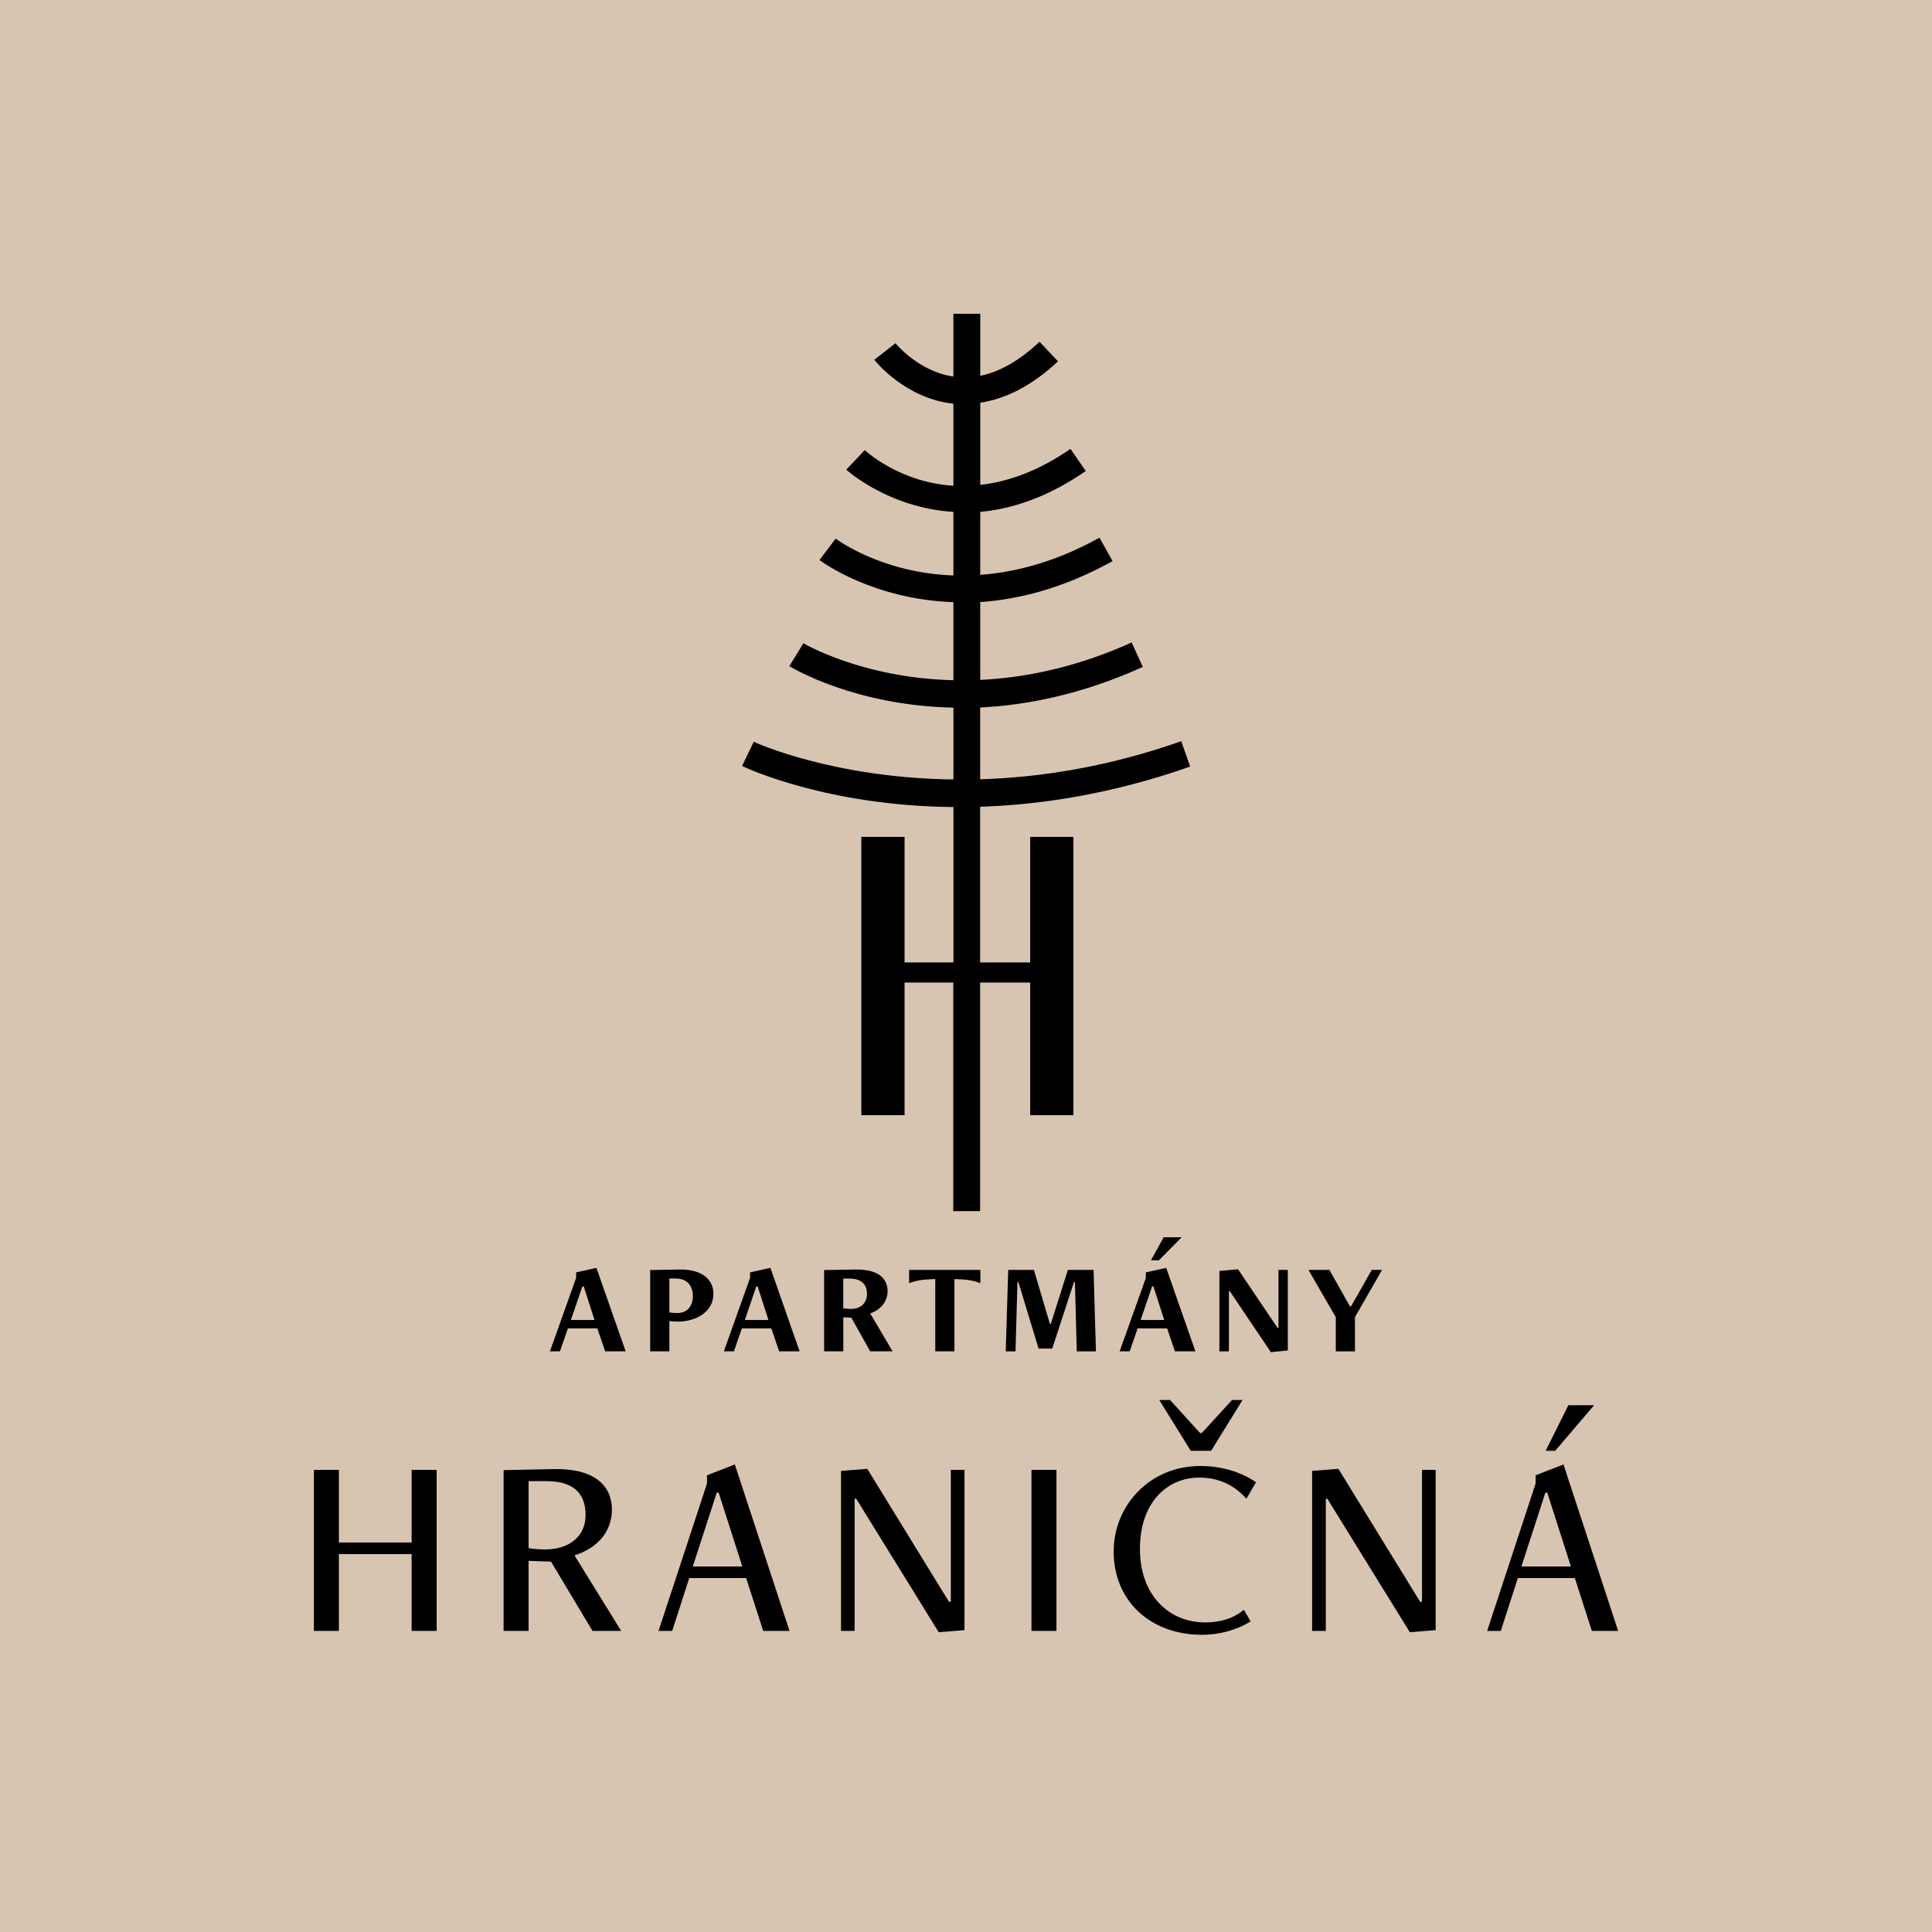
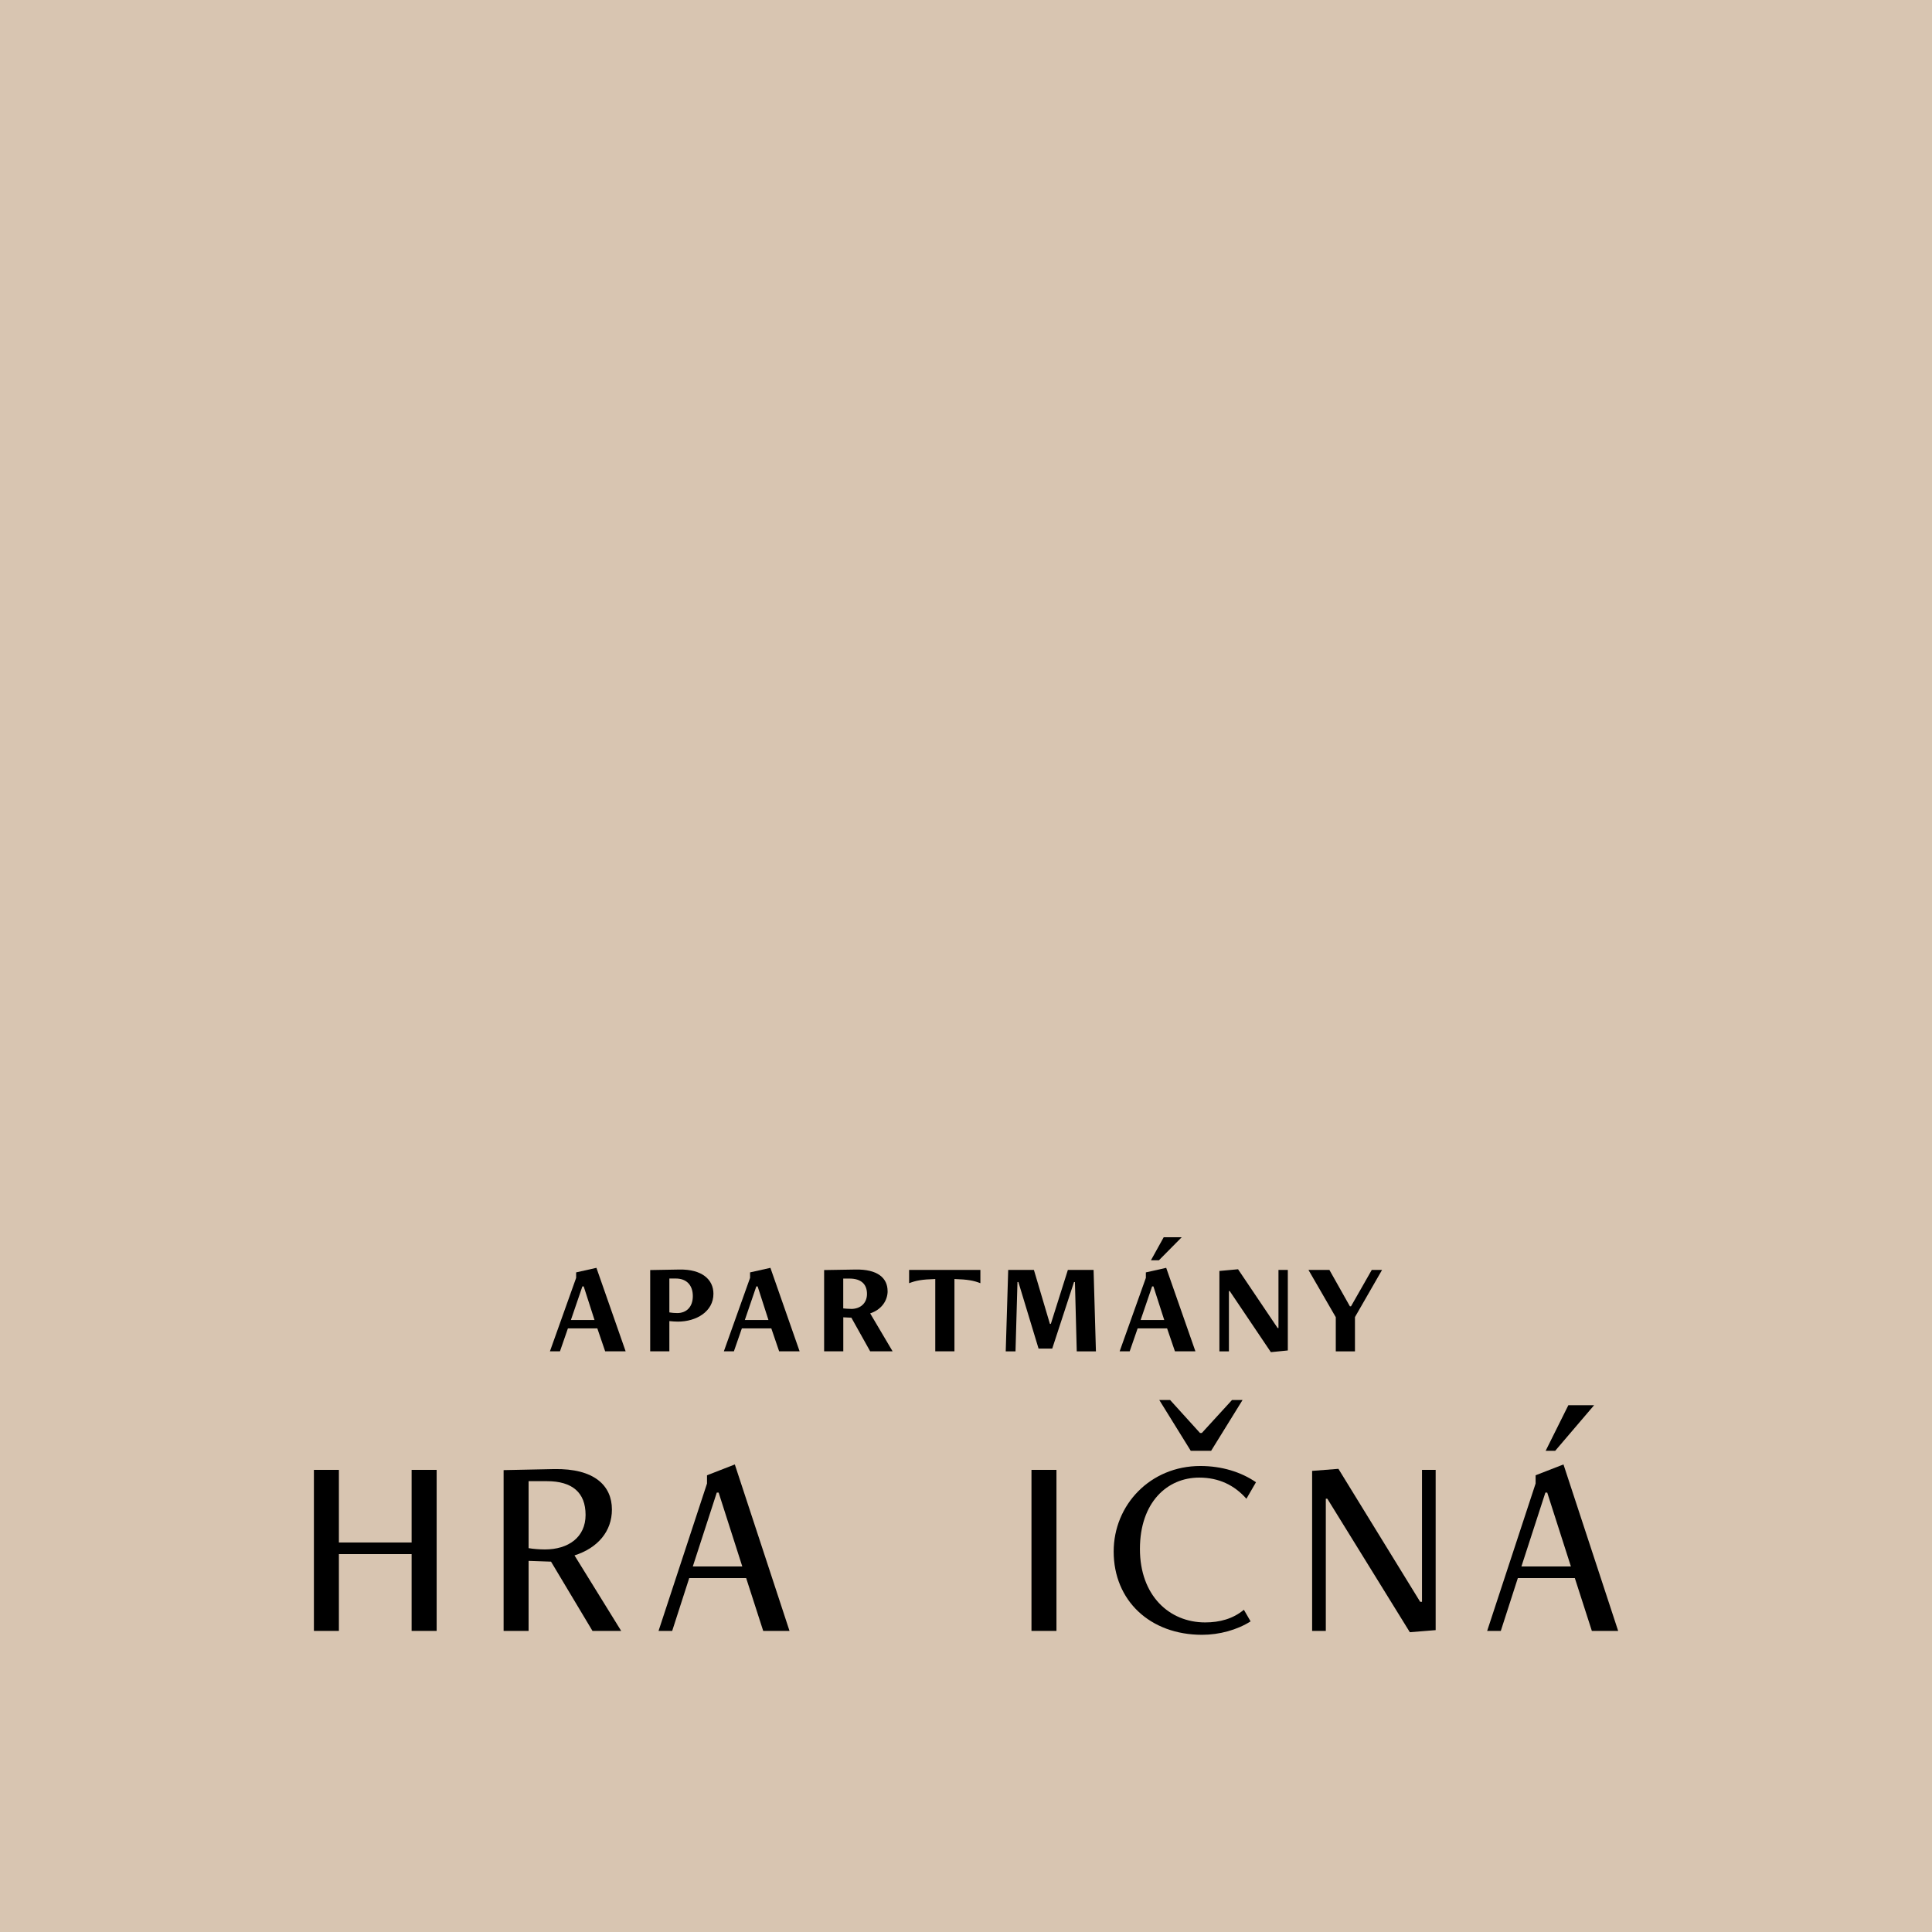
<svg xmlns="http://www.w3.org/2000/svg" width="117" height="117" viewBox="0 0 117 117" fill="none">
  <rect width="117" height="117" fill="#D8C5B1" />
  <g clip-path="url(#clip0_734_18775)">
    <path d="M24.927 93.412H20.523V89.014H19.01V98.766H20.523V94.115H24.927V98.766H26.443V89.014H24.927V93.412Z" fill="black" />
    <path d="M35.883 98.766H37.618L34.791 94.194C36.212 93.741 37.057 92.728 37.057 91.416C37.057 89.979 36.01 88.919 33.544 88.966L30.498 89.029V98.768H32.011V94.525L33.37 94.572L35.883 98.771V98.766ZM32.011 93.757V89.698H33.12C34.652 89.698 35.462 90.384 35.462 91.742C35.462 93.099 34.417 93.833 32.996 93.833C32.683 93.833 32.277 93.802 32.011 93.754V93.757Z" fill="black" />
    <path d="M41.736 95.567H45.187L46.219 98.766H47.812L44.5 88.686L42.816 89.341V89.84L39.881 98.766H40.707L41.739 95.567H41.736ZM43.408 90.388H43.519L44.953 94.865H41.955L43.408 90.388Z" fill="black" />
-     <path d="M57.581 97.004H57.471L52.522 88.951L50.93 89.075V98.766H51.756V90.761H51.851L56.847 98.845L58.408 98.719V89.014H57.581V97.004Z" fill="black" />
    <path d="M63.978 89.014H62.465V98.766H63.978V89.014Z" fill="black" />
    <path d="M75.327 97.487C74.671 98.034 73.861 98.252 72.984 98.252C70.797 98.252 69.033 96.614 69.033 93.804C69.033 90.994 70.673 89.482 72.624 89.482C73.826 89.482 74.763 89.95 75.482 90.763L76.061 89.763C75.156 89.14 73.984 88.779 72.689 88.779C69.66 88.779 67.443 91.136 67.443 93.959C67.443 96.927 69.644 99.002 72.797 99.002C73.845 99.002 74.921 98.705 75.735 98.189L75.329 97.487H75.327Z" fill="black" />
    <path d="M72.111 87.859H73.345L75.248 84.783H74.609L72.782 86.78H72.671L70.861 84.783H70.205L72.111 87.859Z" fill="black" />
    <path d="M86.115 97.004H86.004L81.053 88.951L79.461 89.075V98.766H80.29V90.761H80.382L85.378 98.845L86.942 98.719V89.014H86.115V97.004Z" fill="black" />
    <path d="M96.538 85.098H94.978L93.603 87.86H94.18L96.538 85.098Z" fill="black" />
    <path d="M94.68 88.686L92.995 89.341V89.84L90.061 98.766H90.887L91.919 95.567H95.37L96.401 98.766H97.994L94.683 88.686H94.68ZM92.135 94.865L93.588 90.388H93.698L95.133 94.865H92.135Z" fill="black" />
    <path d="M34.89 77.055V77.387L33.303 81.835H33.911L34.392 80.447H36.174L36.648 81.835H37.888L36.119 76.779L34.887 77.055H34.89ZM34.574 79.936L35.269 77.903H35.348L36.003 79.936H34.577H34.574Z" fill="black" />
    <path d="M41.144 76.882L39.375 76.913V81.835H40.536V80.004C40.678 80.02 40.899 80.036 41.049 80.036C42.168 80.036 43.205 79.428 43.205 78.349C43.205 77.481 42.502 76.858 41.144 76.882ZM41.017 79.517C40.859 79.517 40.67 79.502 40.536 79.478V77.426H40.923C41.594 77.426 41.957 77.844 41.957 78.492C41.957 79.139 41.578 79.517 41.017 79.517Z" fill="black" />
    <path d="M45.423 77.055V77.387L43.836 81.835H44.444L44.926 80.447H46.71L47.184 81.835H48.424L46.655 76.779L45.423 77.055ZM45.107 79.936L45.802 77.903H45.881L46.536 79.936H45.107Z" fill="black" />
    <path d="M53.751 78.184C53.751 77.387 53.135 76.858 51.811 76.882L49.908 76.913V81.835H51.069V79.775L51.559 79.799L52.696 81.833H54.054L52.696 79.536C53.359 79.323 53.754 78.786 53.754 78.179L53.751 78.184ZM51.54 79.265C51.39 79.265 51.185 79.249 51.066 79.236V77.429H51.445C52.156 77.429 52.504 77.776 52.504 78.36C52.504 78.912 52.117 79.268 51.54 79.268V79.265Z" fill="black" />
    <path d="M55.055 77.709C55.463 77.552 55.813 77.48 56.639 77.457V81.834H57.8V77.457C58.598 77.48 58.977 77.552 59.371 77.709V76.904H55.055V77.709Z" fill="black" />
    <path d="M64.67 76.904L63.638 80.172H63.581L62.612 76.904H61.056L60.906 81.837H61.498L61.617 77.638H61.672L62.894 81.668H63.723L65.041 77.638H65.097L65.207 81.837H66.368L66.226 76.904H64.67Z" fill="black" />
    <path d="M69.392 77.055V77.387L67.805 81.835H68.413L68.894 80.447H70.679L71.153 81.835H72.393L70.624 76.779L69.392 77.055ZM69.076 79.936L69.771 77.903H69.85L70.505 79.936H69.076Z" fill="black" />
    <path d="M70.473 74.926L69.699 76.323H70.181L71.563 74.926H70.473Z" fill="black" />
    <path d="M77.423 80.425H77.373L74.975 76.865L73.846 76.968V81.837H74.422V78.183H74.469L76.962 81.885L77.989 81.782V76.905H77.423V80.425Z" fill="black" />
    <path d="M81.818 79.106H81.747L80.507 76.904H79.238L80.894 79.769V81.837H82.055V79.761L83.697 76.904H83.073L81.818 79.106Z" fill="black" />
-     <path d="M57.729 58.284H54.779V50.682H52.162V67.534H54.779V59.5H57.729V73.345H59.356V59.5H62.386V67.534H65.002V50.682H62.386V58.284H59.356V48.856C63.086 48.735 67.384 48.075 72.075 46.423L71.535 44.886C67.063 46.462 62.944 47.083 59.358 47.193V42.845C62.257 42.705 65.584 42.027 69.206 40.39L68.534 38.907C65.17 40.427 62.072 41.043 59.361 41.174V36.46C61.73 36.3 64.436 35.61 67.376 33.984L66.586 32.561C63.928 34.035 61.496 34.655 59.361 34.813V30.999C61.27 30.825 63.431 30.131 65.752 28.523L64.826 27.184C62.822 28.57 60.985 29.183 59.364 29.365V24.388C60.956 24.143 62.533 23.328 64.07 21.881L62.954 20.697C61.748 21.831 60.551 22.515 59.364 22.759V19H57.737V22.804C55.621 22.494 54.244 20.805 54.228 20.786L52.947 21.789C53.023 21.886 54.823 24.135 57.737 24.448V29.418C54.526 29.215 52.502 27.381 52.367 27.258L51.249 28.442C51.288 28.479 53.812 30.759 57.737 30.999V34.85C53.476 34.7 50.78 32.748 50.606 32.617L50.127 33.253L49.627 33.916C49.825 34.066 52.915 36.305 57.737 36.465V41.193C52.228 41.064 48.706 38.986 48.653 38.954L47.801 40.34C48.04 40.488 51.828 42.737 57.74 42.853V47.204C50.412 47.117 45.716 44.955 45.645 44.92L44.94 46.388C45.247 46.536 50.12 48.806 57.74 48.874V58.284H57.729Z" fill="black" />
  </g>
  <defs>
    <clipPath id="clip0_734_18775">
      <rect width="79" height="80" fill="white" transform="translate(19 19)" />
    </clipPath>
  </defs>
</svg>